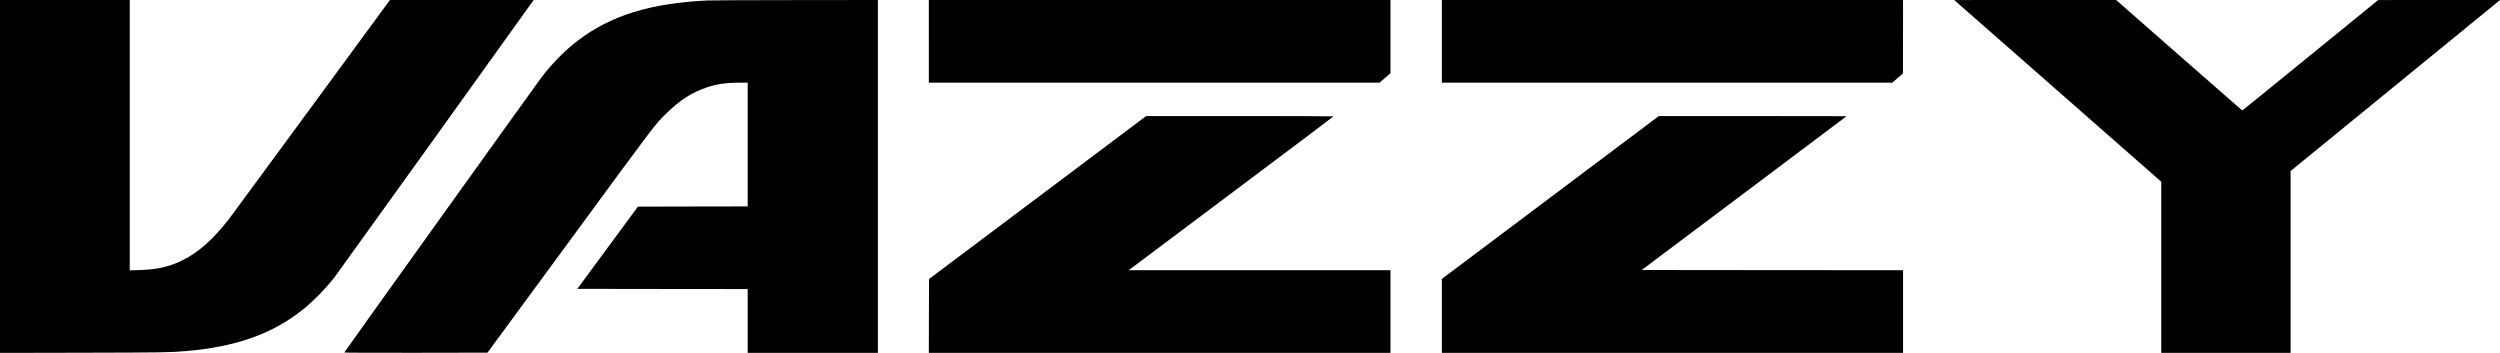
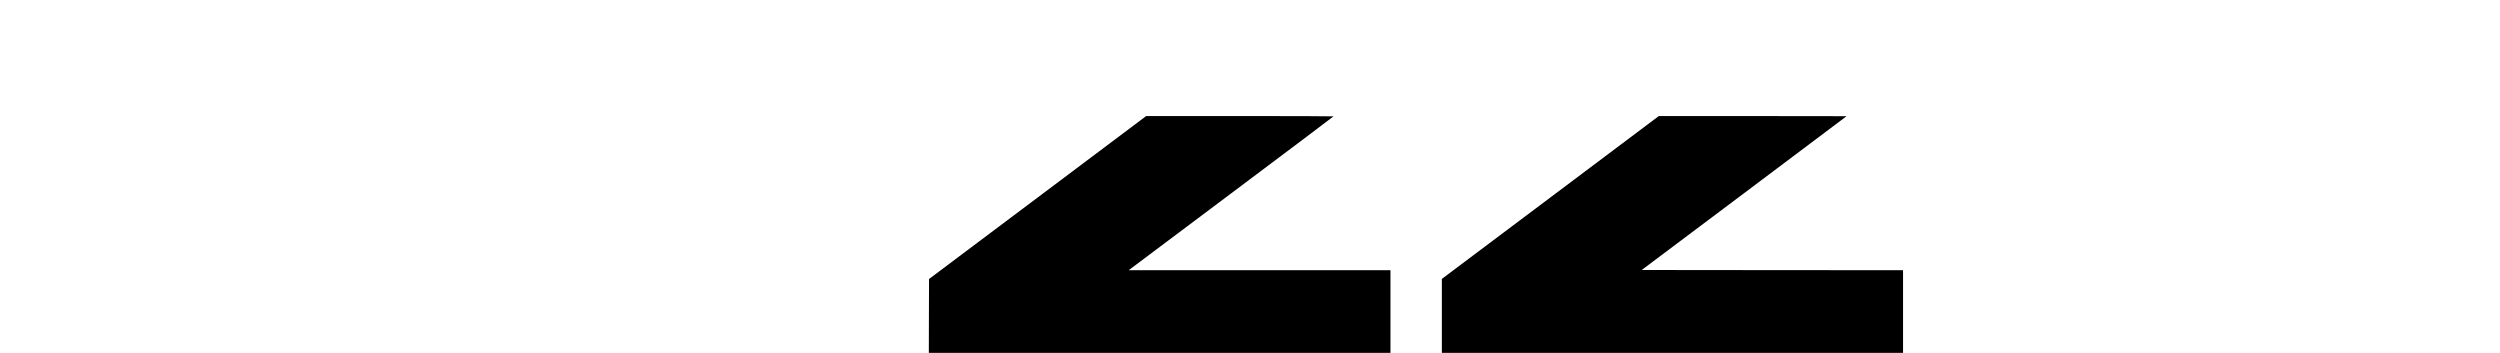
<svg xmlns="http://www.w3.org/2000/svg" version="1.0" width="5838pt" height="824pt" viewBox="0 0 5838 824" preserveAspectRatio="xMidYMid meet">
  <g transform="translate(0,824) scale(0.1,-0.1)" fill="#000000" stroke="none">
-     <path d="M0 4119 l0 -4120 1933 4 c1880 4 2019 7 2392 37 1181 98 2039 402 2755 977 239 192 529 489 736 754 58 73 4378 6090 4622 6436 l23 33 -1678 0 -1678 -1 -1834 -2499 c-1009 -1375 -1872 -2548 -1917 -2606 -376 -484 -721 -790 -1096 -974 -313 -153 -584 -214 -1015 -227 l-213 -6 0 3156 0 3157 -1515 0 -1515 0 0 -4121z" />
-     <path d="M16515 8229 c-1325 -65 -2241 -347 -3009 -928 -304 -229 -605 -532 -855 -860 -134 -176 -4611 -6421 -4611 -6432 0 -6 632 -8 1672 -7 l1672 3 1708 2325 c2326 3167 2180 2975 2462 3255 315 313 601 497 955 615 232 78 455 110 756 110 l195 0 0 -1445 0 -1445 -1281 -2 -1282 -3 -708 -960 -707 -960 1989 -3 1989 -2 0 -745 0 -745 1520 0 1520 0 0 4120 0 4120 -1912 -2 c-1052 0 -1985 -5 -2073 -9z" />
-     <path d="M21690 7275 l0 -965 5263 0 5262 0 128 111 127 110 0 855 0 854 -5390 0 -5390 0 0 -965z" />
-     <path d="M33670 7275 l0 -965 5259 0 5260 0 125 108 124 107 1 858 1 857 -5385 0 -5385 0 0 -965z" />
-     <path d="M45671 8207 c20 -18 1108 -972 2418 -2121 l2381 -2090 0 -1998 0 -1998 1510 0 1510 0 0 2123 0 2124 2382 1944 c1310 1069 2411 1968 2446 1997 l65 52 -1424 0 -1424 -1 -1584 -1289 c-871 -710 -1587 -1290 -1590 -1290 -3 0 -667 581 -1475 1290 l-1470 1290 -1890 0 -1891 -1 36 -32z" />
    <path d="M24230 3627 l-2535 -1902 -3 -862 -2 -863 5390 0 5390 0 0 965 0 965 -3057 0 -3056 0 2391 1793 c1315 985 2391 1795 2392 1800 0 4 -984 7 -2187 7 l-2188 0 -2535 -1903z" />
    <path d="M36203 3628 l-2533 -1901 0 -863 0 -864 5385 0 5385 0 0 965 0 965 -3052 2 -3051 3 2391 1794 c1316 986 2392 1795 2392 1797 0 2 -987 4 -2192 3 l-2193 0 -2532 -1901z" />
  </g>
</svg>